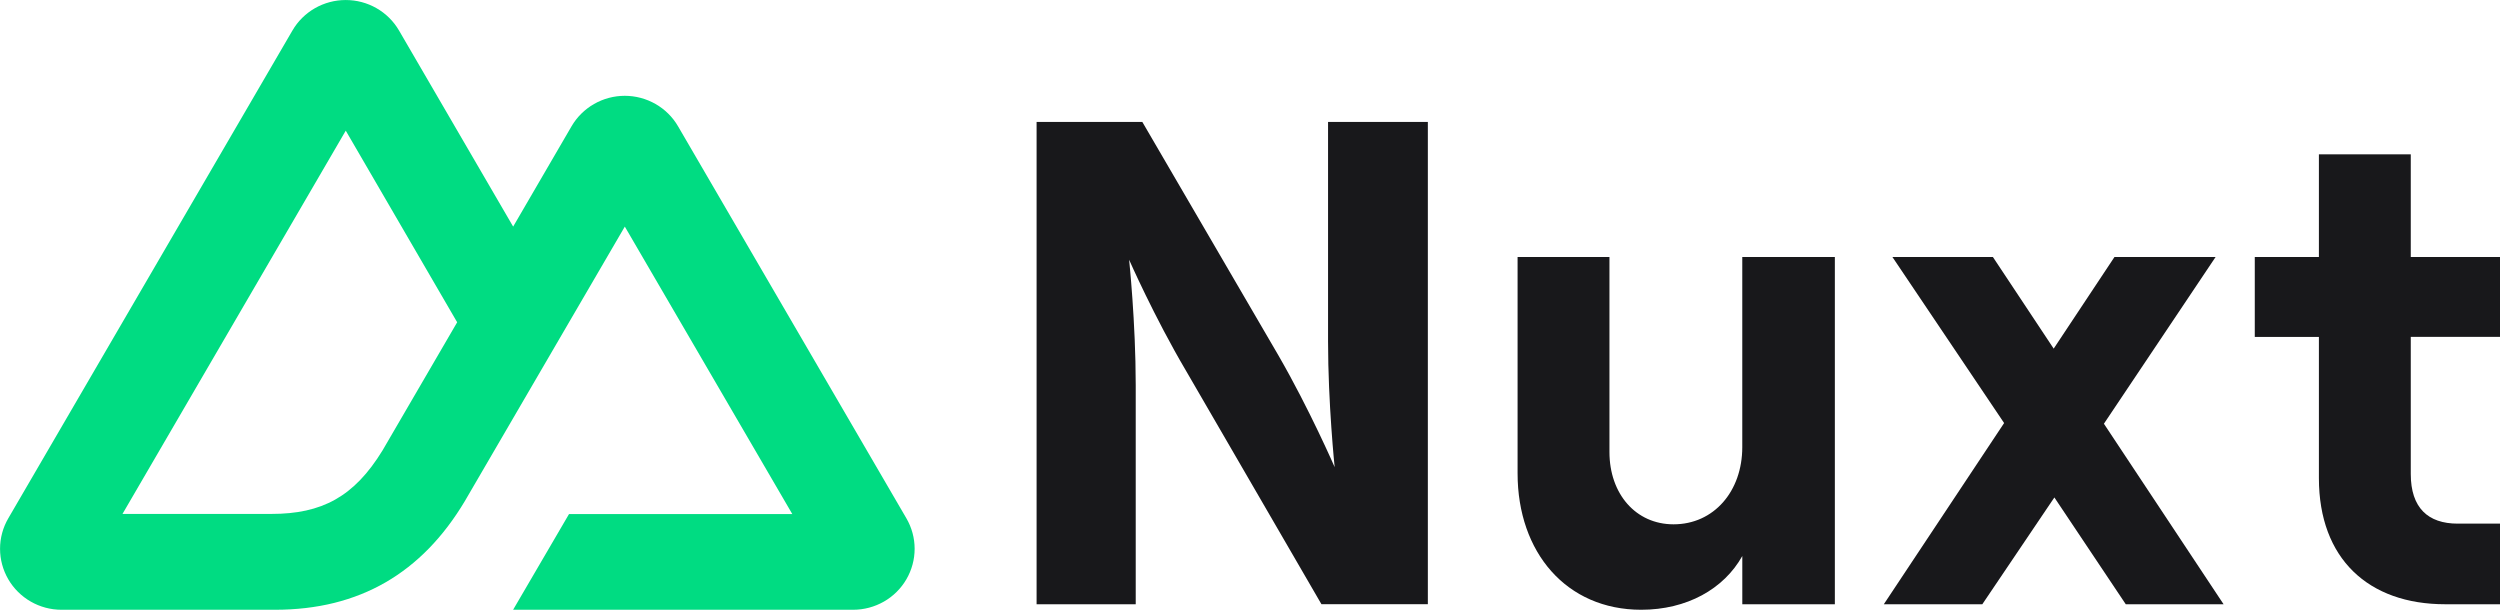
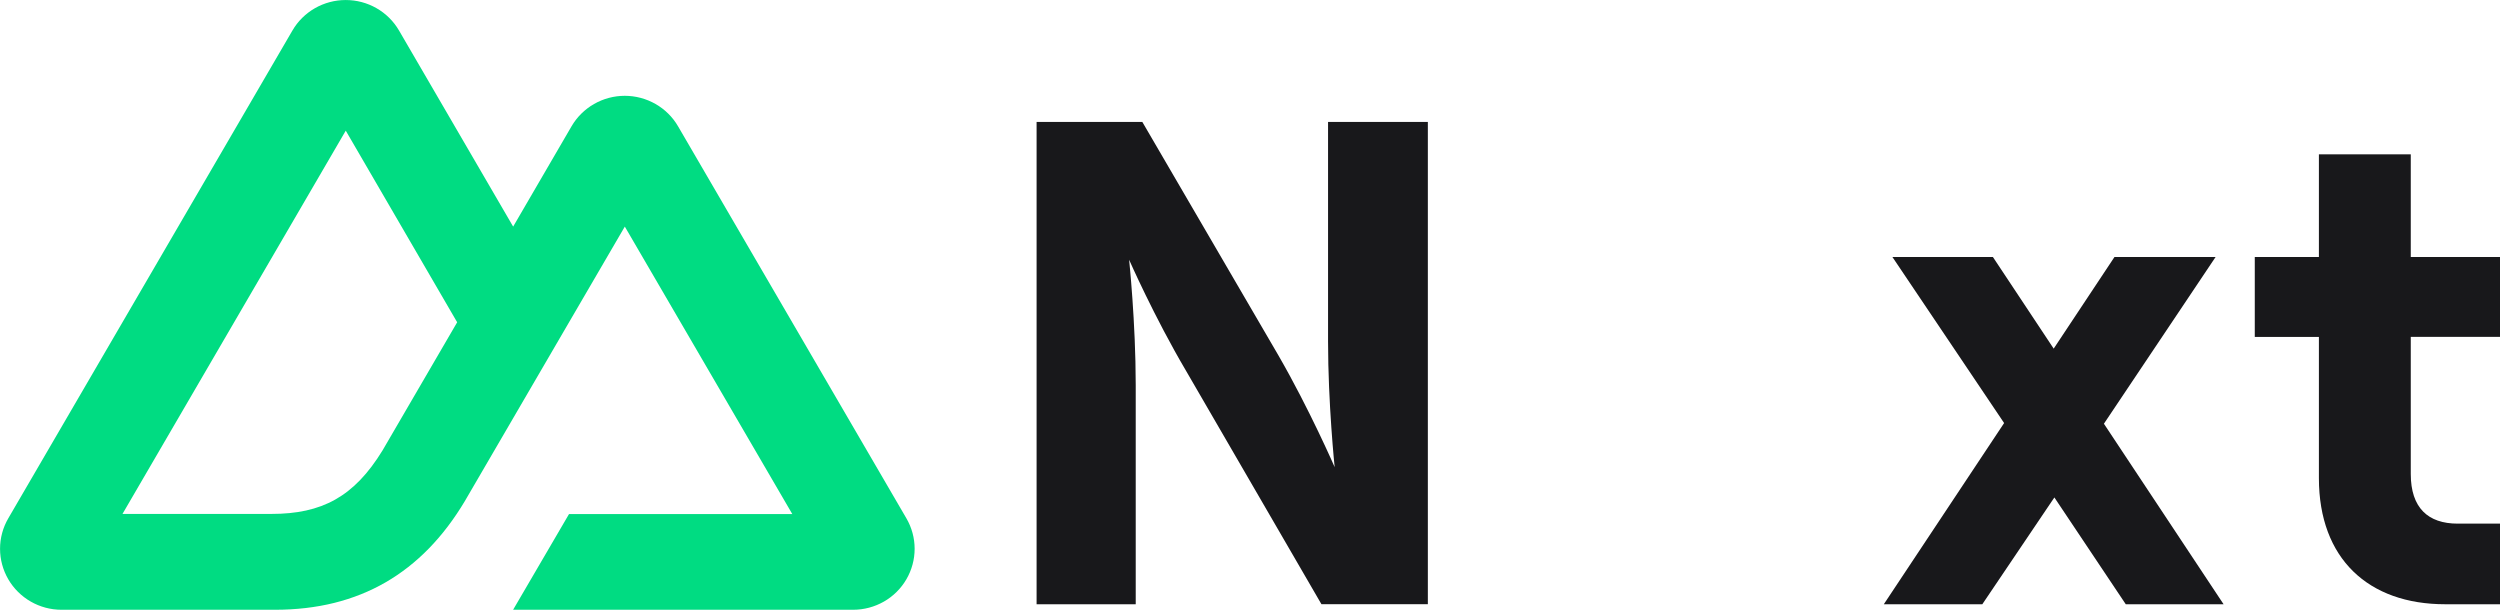
<svg xmlns="http://www.w3.org/2000/svg" fill="none" height="24" viewBox="0 0 98.4 24" width="98.4">
  <g fill="#18181b">
    <path d="m44.702 23.783v-8.624c0-2.468-.26-4.936-.26-4.936s.989 2.251 2.237 4.366l5.333 9.193h4.188v-18.983h-3.928v8.624c0 2.468.26 4.963.26 4.963s-.989-2.278-2.211-4.393l-5.359-9.193h-4.162v18.983z" />
-     <path d="m68.576 10.115v7.485c0 1.736-1.118 3.037-2.705 3.037-1.483 0-2.523-1.193-2.523-2.847v-7.675h-3.616v8.515c0 3.119 1.925 5.37 4.865 5.37 1.795 0 3.251-.814 3.98-2.115v1.898h3.643v-13.668z" />
    <path d="m82.81 16.678 4.396-6.563h-3.98l-2.393 3.607-2.393-3.607h-3.955l4.397 6.536-4.735 7.132h3.877l2.836-4.203 2.81 4.203h3.85z" />
    <path d="m91.272 10.115h-2.524v3.146h2.524v5.559c0 3.173 1.951 4.963 4.969 4.963h2.159v-3.173h-1.665c-1.171 0-1.847-.624-1.847-1.953v-5.397h3.512v-3.146h-3.512v-4.041h-3.616z" />
  </g>
  <path d="m20.196 24h13.383c.425 0.0.843-.111 1.211-.321s.674-.514.886-.879c.212-.365.324-.779.324-1.2s-.112-.835-.325-1.2l-8.987-15.429c-.212-.365-.518-.668-.886-.878s-.786-.322-1.21-.322-.842.111-1.21.322-.674.514-.886.878l-2.298 3.948-4.493-7.719c-.213-.365-.518-.668-.886-.878-.368-.211-.786-.321-1.211-.321-.425 0-.843.111-1.211.321-.368.211-.674.513-.886.878l-11.184 19.2c-.213.365-.325.778-.325 1.2-0.0.421.112.835.324 1.2.212.365.518.668.886.879s.786.322 1.211.321h8.401c3.328 0 5.783-1.449 7.472-4.276l4.101-7.038 2.196-3.767 6.592 11.314h-8.788zm-9.512-3.771-5.863-.001 8.788-15.085 4.385 7.542-2.936 5.041c-1.122 1.834-2.396 2.502-4.374 2.502z" fill="#00dc82" />
</svg>